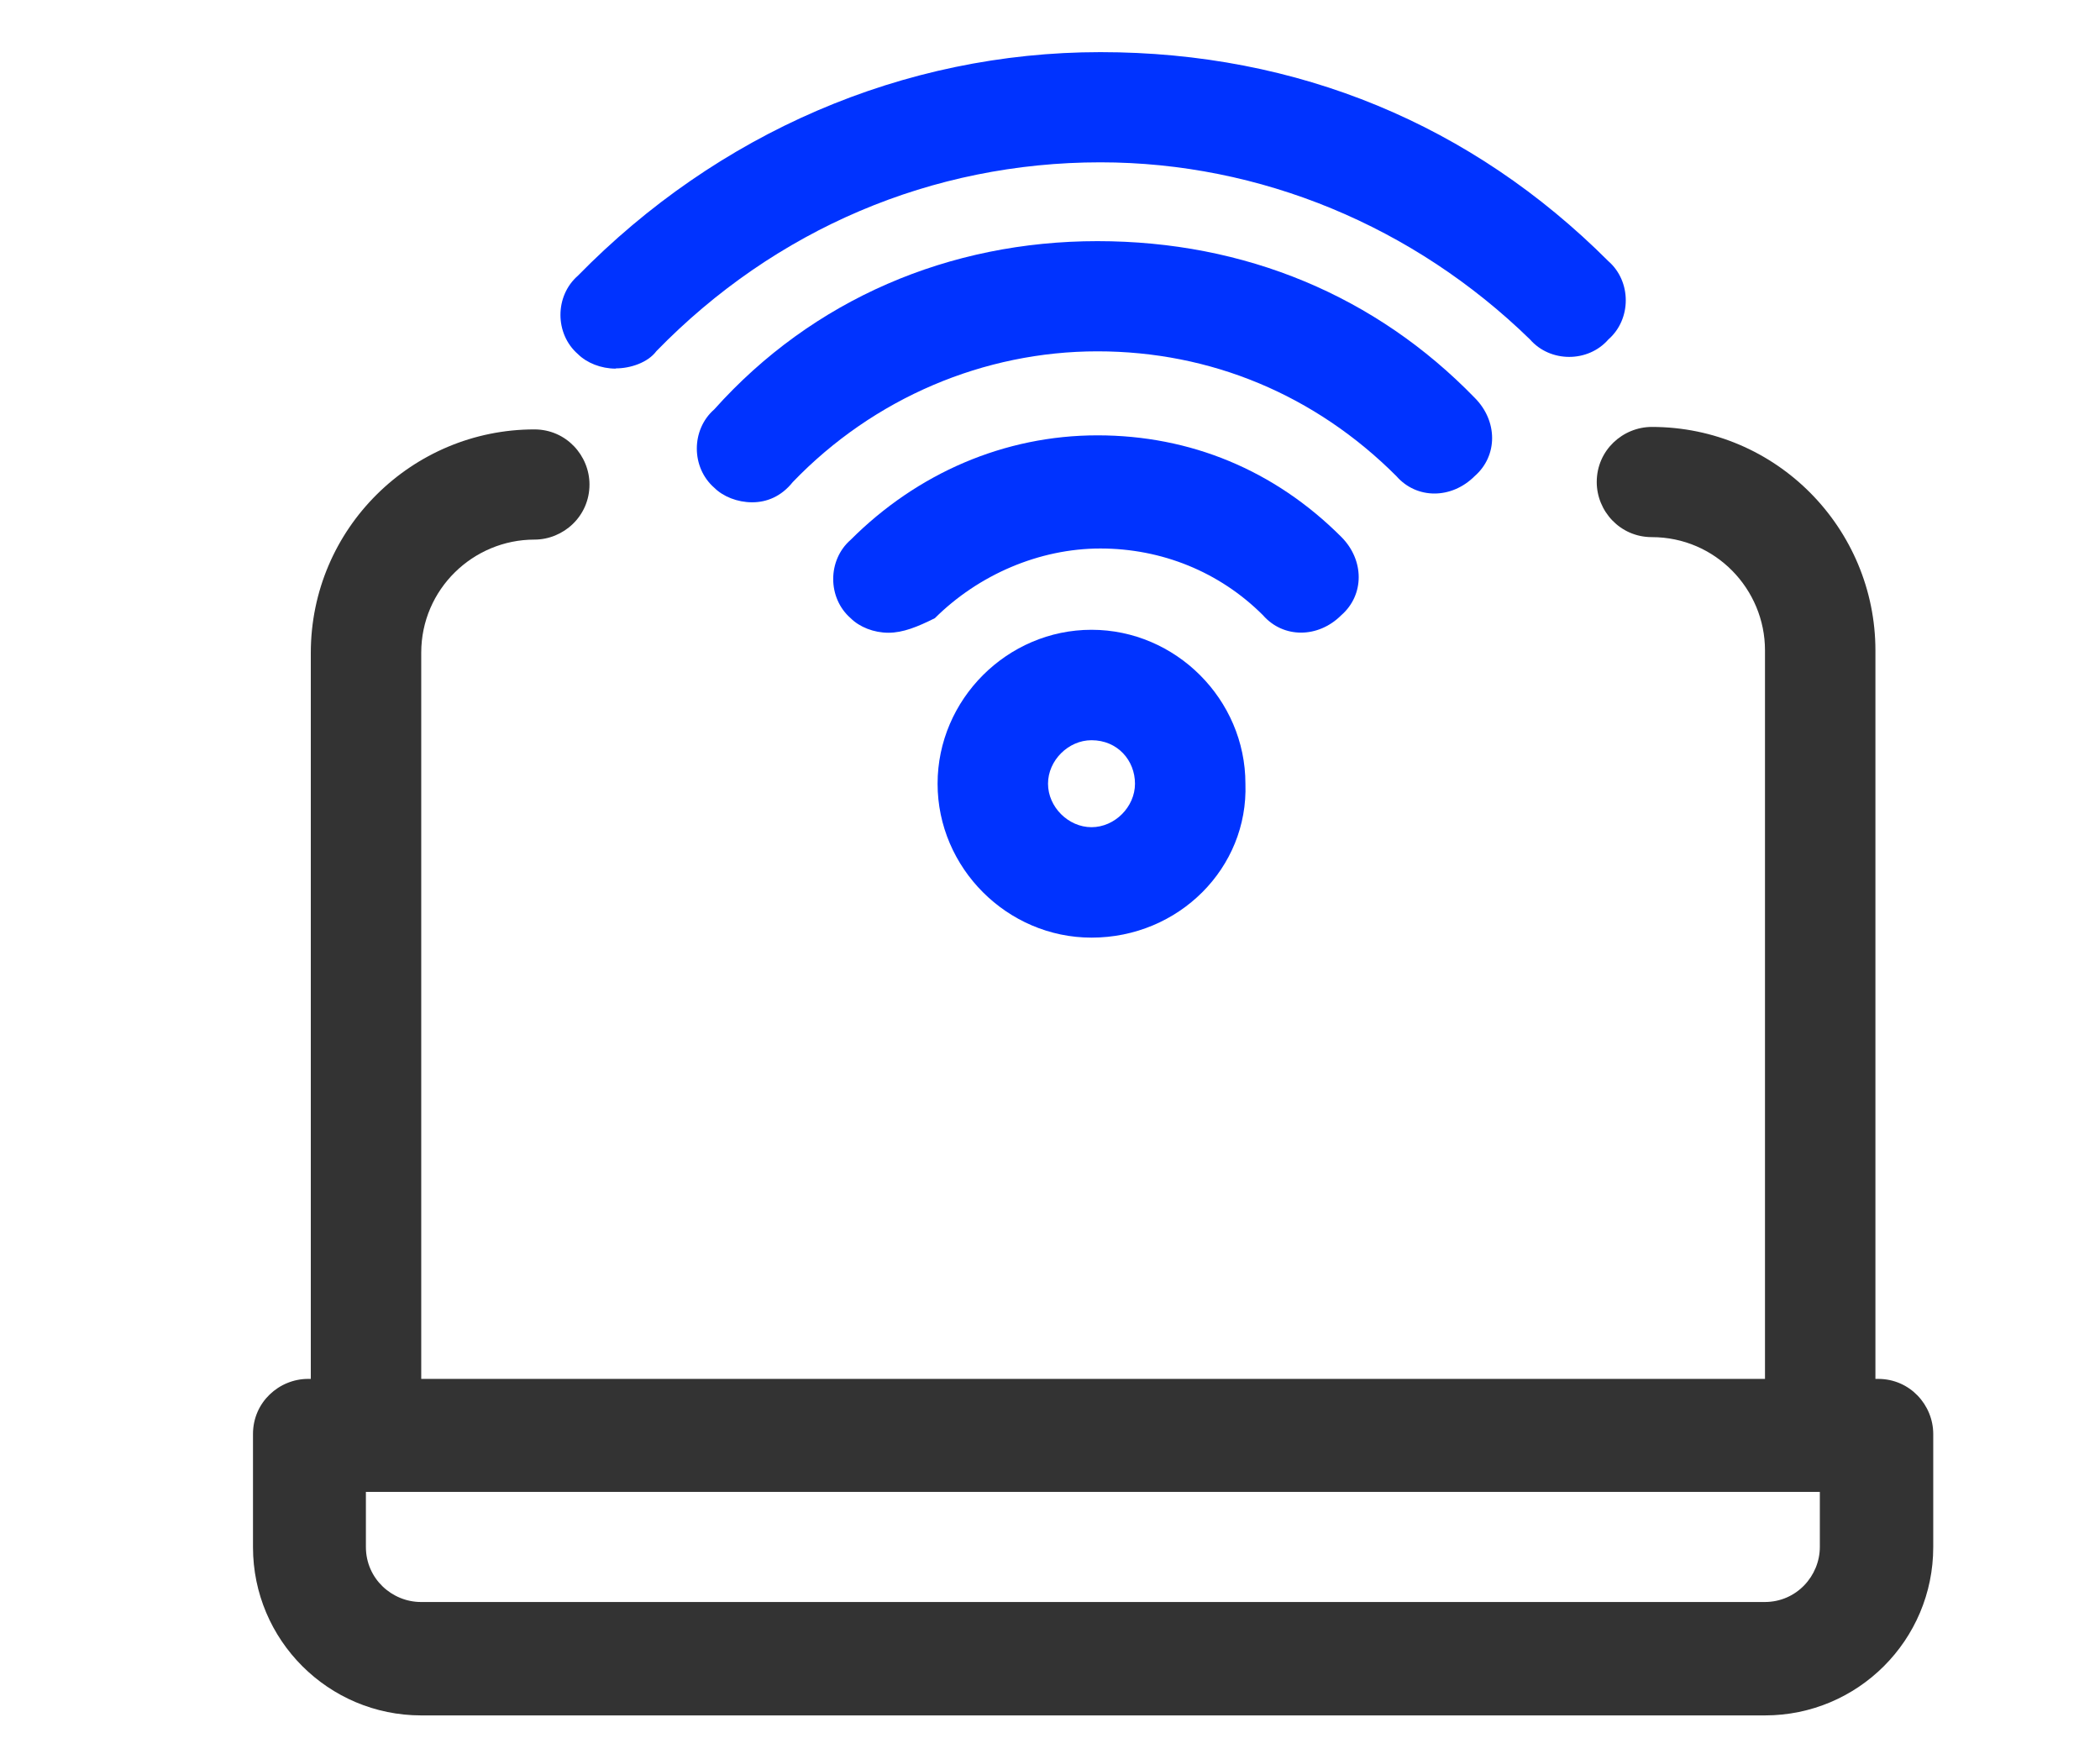
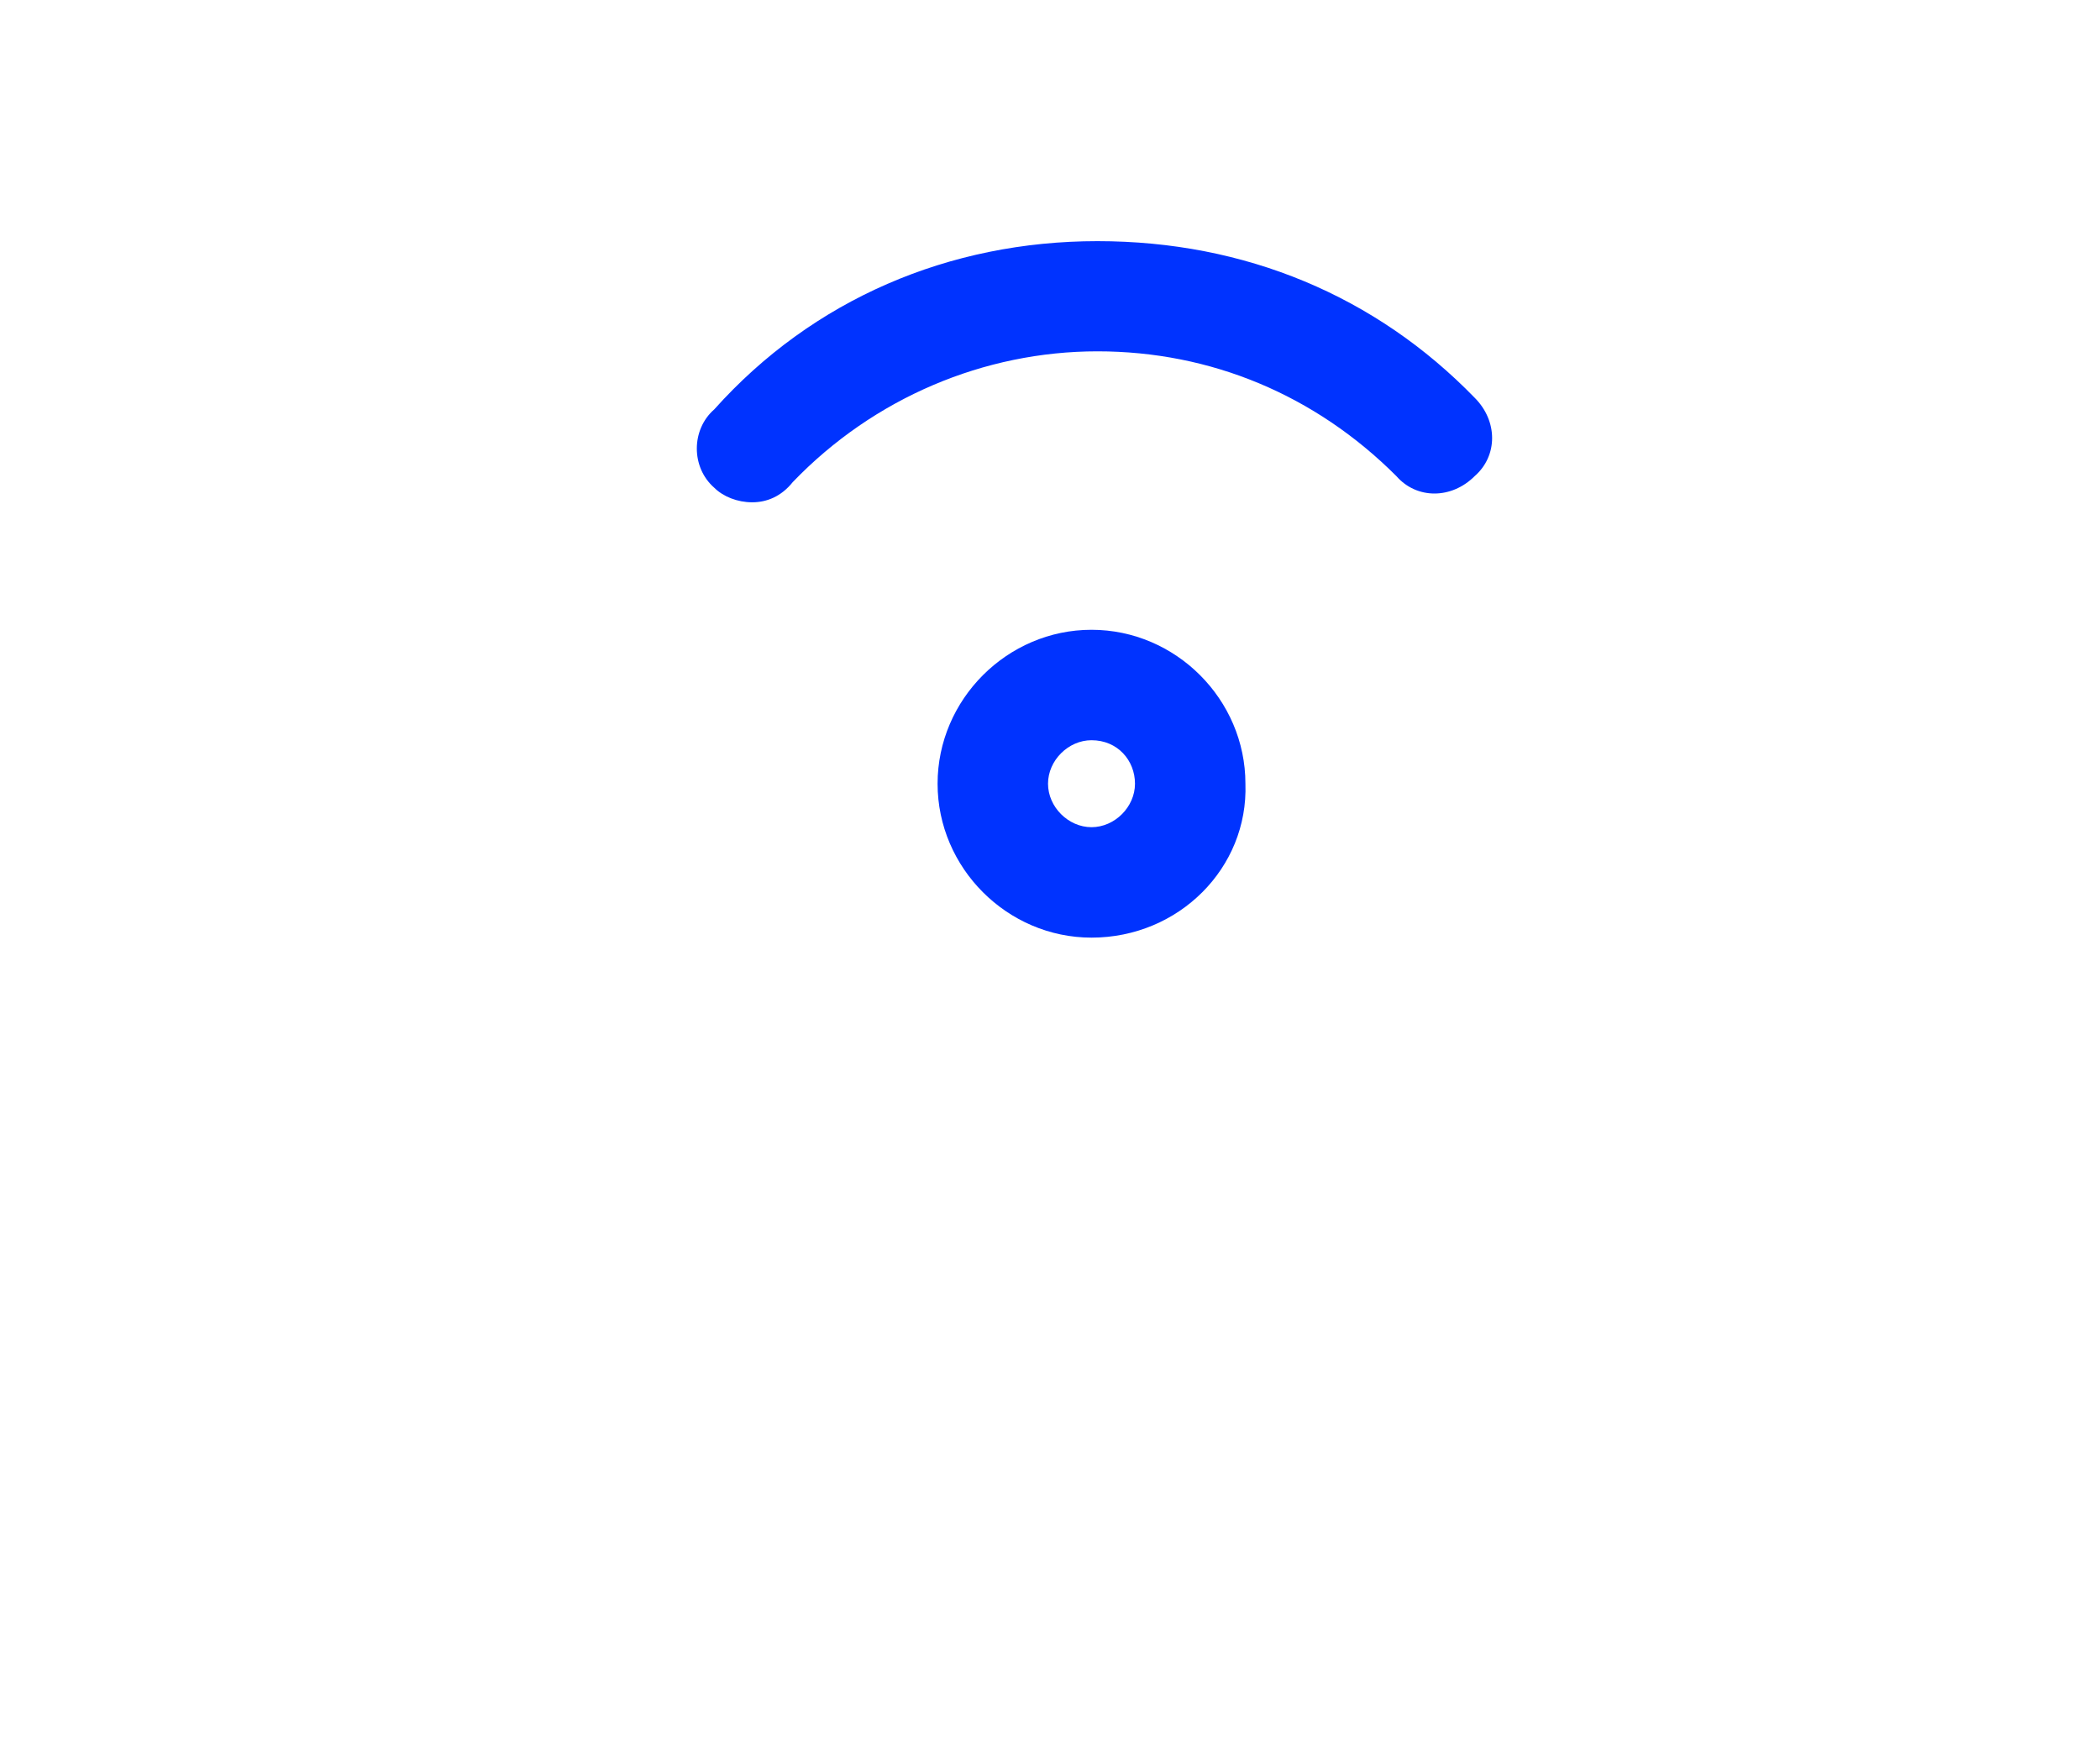
<svg xmlns="http://www.w3.org/2000/svg" id="Layer_1" data-name="Layer 1" viewBox="0 0 85 71">
  <defs>
    <style>
      .cls-1 {
        fill: #03f;
      }

      .cls-2 {
        fill: #333;
      }
    </style>
  </defs>
-   <path class="cls-2" d="M73.67,60.38H14.81c-1.29,0-2.23-1.06-2.23-2.23V26.43c0-5.05,4.11-9.05,9.05-9.05,1.29,0,2.23,1.06,2.23,2.23,0,1.29-1.06,2.23-2.23,2.23-2.47,0-4.58,2-4.58,4.58v29.49h54.39V26.32c0-2.47-2-4.58-4.58-4.58-1.29,0-2.23-1.06-2.23-2.23,0-1.29,1.06-2.23,2.23-2.23,5.05,0,9.05,4.11,9.05,9.05v31.72c.12,1.29-.94,2.35-2.23,2.35Z" />
-   <path class="cls-2" d="M71.44,69.43H17.05c-3.76,0-6.81-3.05-6.81-6.81v-4.58c0-1.29,1.06-2.23,2.23-2.23h63.55c1.29,0,2.23,1.06,2.23,2.23v4.58c0,3.76-3.05,6.81-6.81,6.81ZM14.81,60.38v2.23c0,1.29,1.06,2.23,2.23,2.23h54.39c1.29,0,2.23-1.06,2.23-2.23v-2.23H14.81Z" />
  <g>
-     <path class="cls-1" d="M24.92,14.92c-.59,0-1.17-.23-1.53-.59-.94-.82-.94-2.35,0-3.17,5.64-5.76,13.16-9.05,21.15-9.05s15.04,2.94,20.56,8.46c.94,.82,.94,2.35,0,3.17-.82,.94-2.35,.94-3.17,0-4.7-4.58-10.92-7.17-17.39-7.17-6.81,0-13.16,2.7-17.97,7.64-.35,.47-1.06,.7-1.64,.7Z" />
    <path class="cls-1" d="M30.44,20.33c-.59,0-1.17-.23-1.53-.59-.94-.82-.94-2.35,0-3.17,3.99-4.46,9.52-6.81,15.51-6.81s11.28,2.23,15.27,6.34c.94,.94,.94,2.35,0,3.17-.94,.94-2.35,.94-3.17,0-3.29-3.29-7.52-5.05-12.1-5.05s-9.05,1.88-12.33,5.29c-.47,.59-1.06,.82-1.64,.82Z" />
-     <path class="cls-1" d="M35.96,25.61c-.59,0-1.17-.23-1.53-.59-.94-.82-.94-2.35,0-3.17,2.7-2.7,6.23-4.23,9.99-4.23s7.17,1.41,9.87,4.11c.94,.94,.94,2.35,0,3.17-.94,.94-2.35,.94-3.17,0-1.76-1.76-4.11-2.7-6.58-2.7s-4.93,1.06-6.7,2.82c-.7,.35-1.29,.59-1.88,.59Z" />
-     <path class="cls-1" d="M44.18,37.95c-3.41,0-6.23-2.82-6.23-6.23s2.82-6.23,6.23-6.23,6.23,2.82,6.23,6.23c.12,3.41-2.7,6.23-6.23,6.23Zm0-7.99c-.94,0-1.76,.82-1.76,1.76s.82,1.76,1.76,1.76,1.76-.82,1.76-1.76-.7-1.76-1.76-1.76Z" />
+     <path class="cls-1" d="M44.18,37.95c-3.41,0-6.23-2.82-6.23-6.23s2.82-6.23,6.23-6.23,6.23,2.82,6.23,6.23c.12,3.41-2.7,6.23-6.23,6.23m0-7.99c-.94,0-1.76,.82-1.76,1.76s.82,1.76,1.76,1.76,1.76-.82,1.76-1.76-.7-1.76-1.76-1.76Z" />
  </g>
</svg>